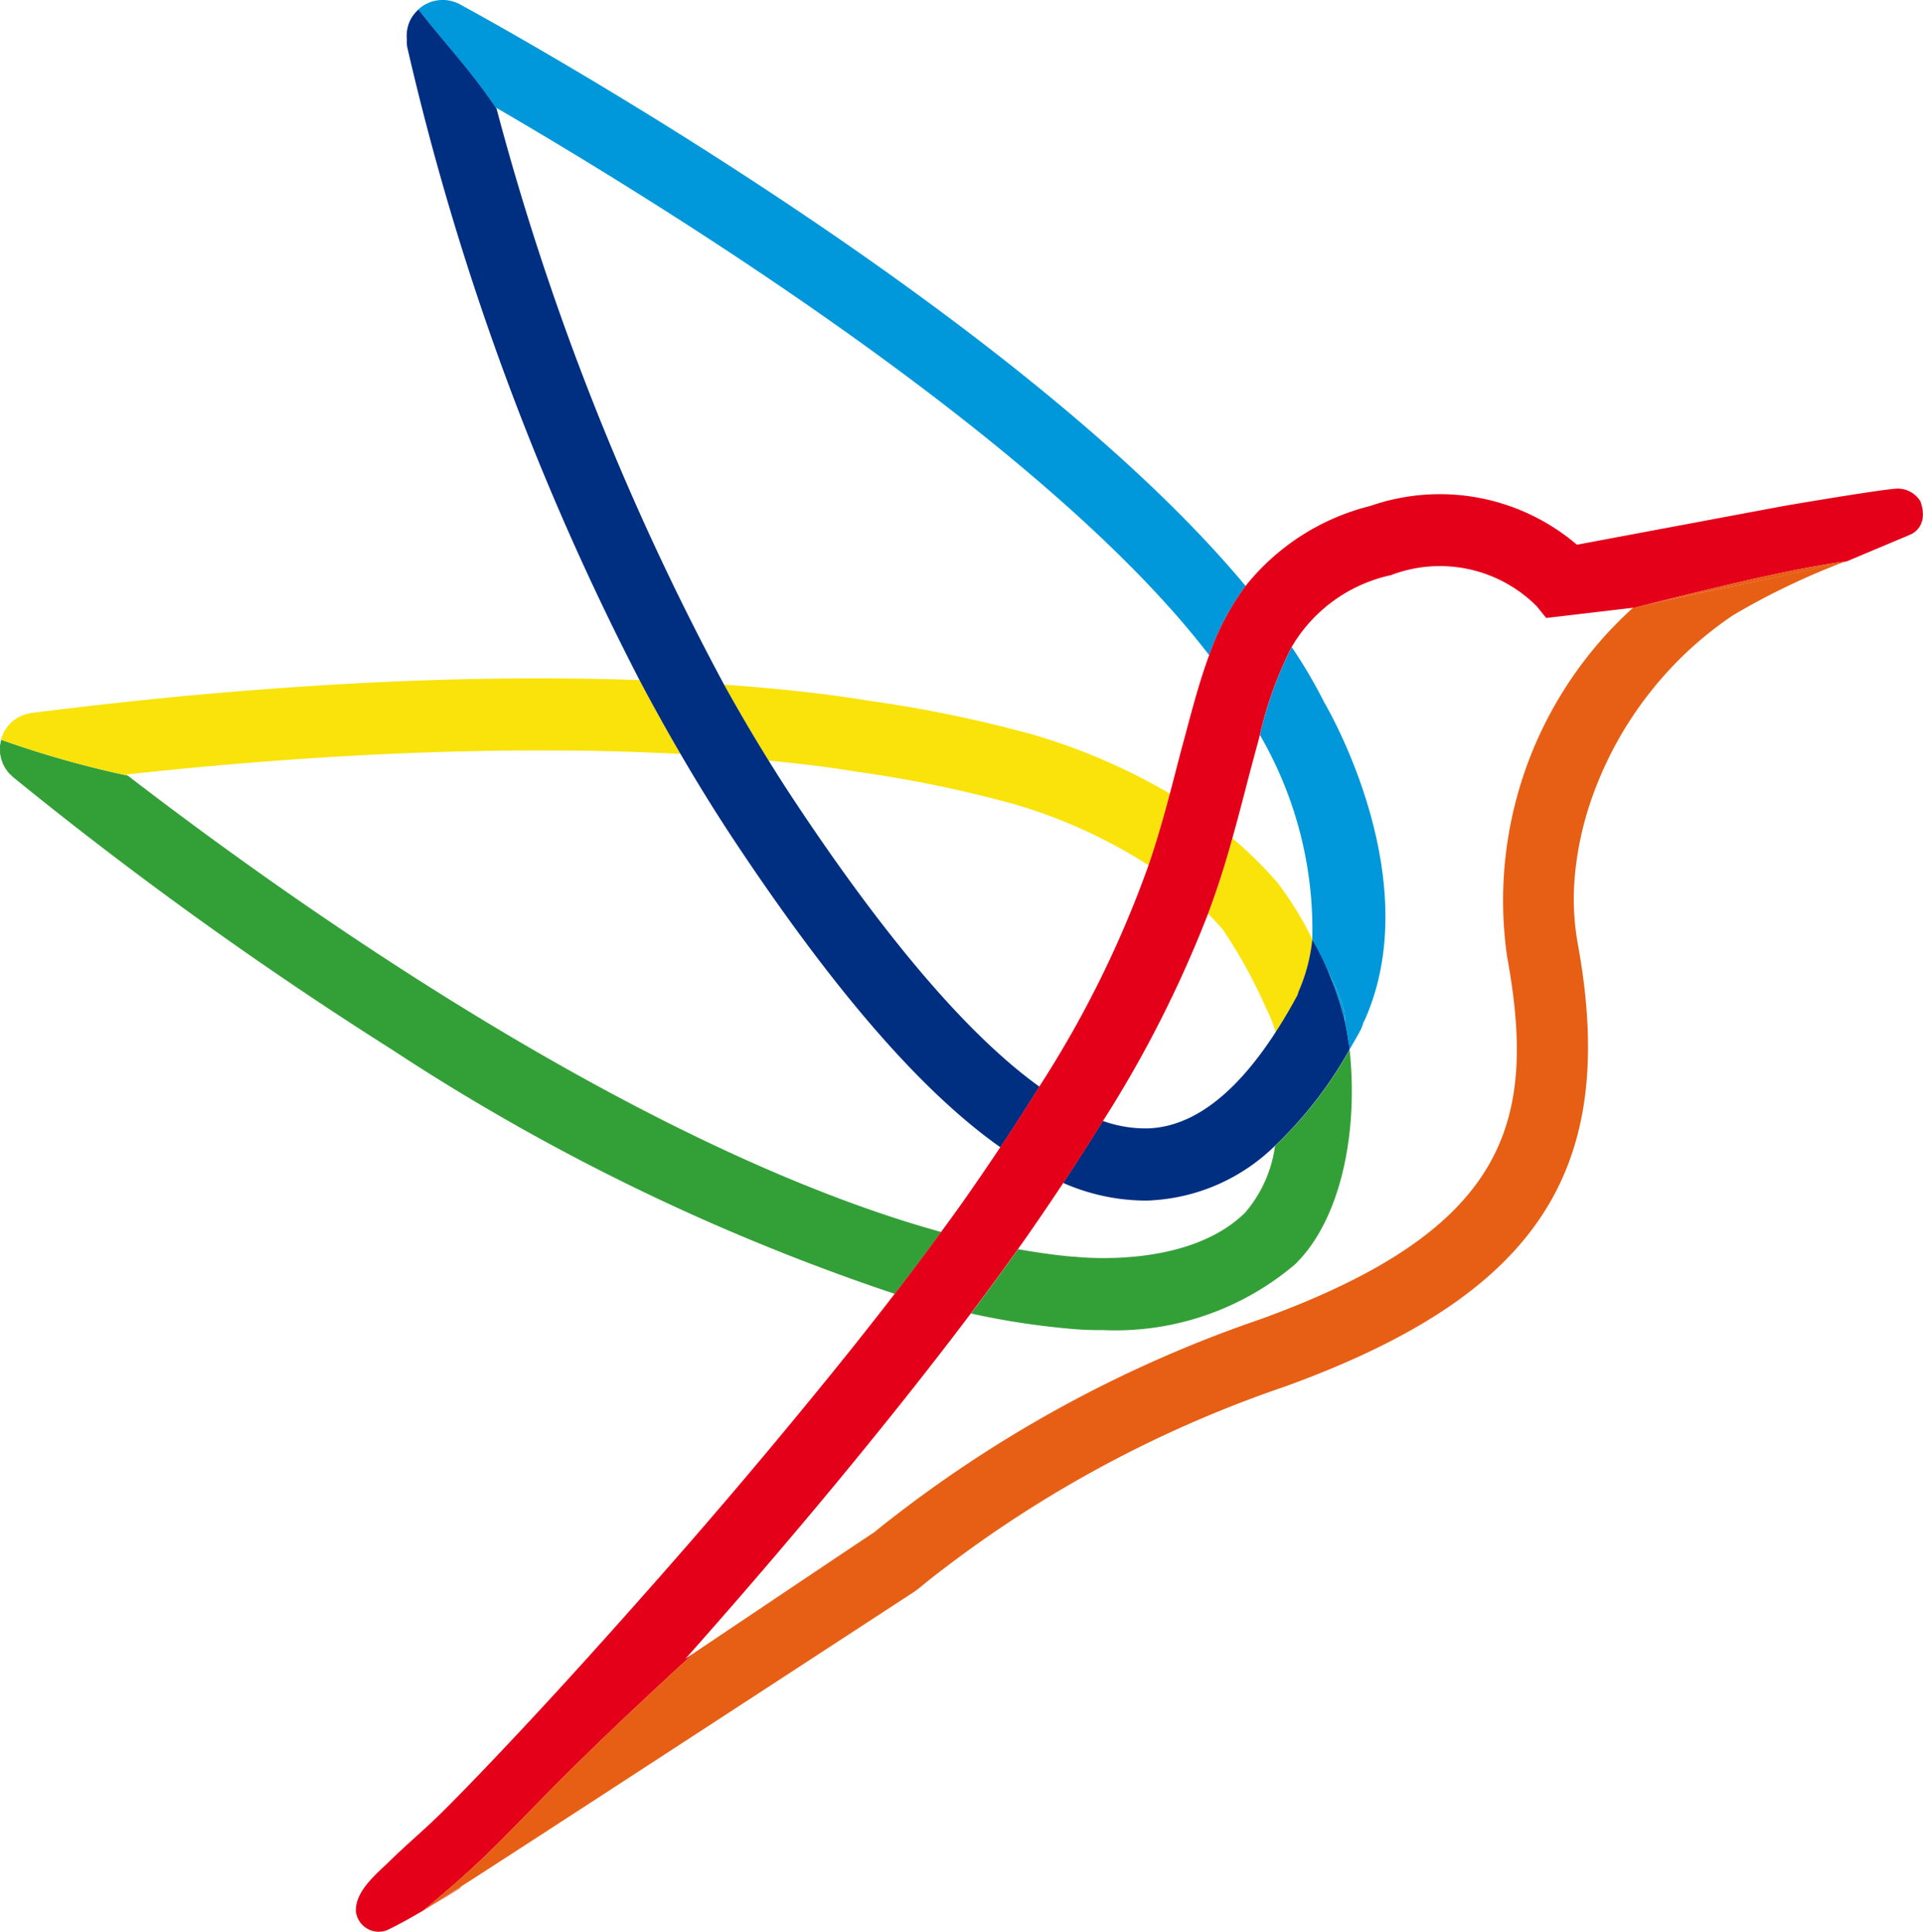
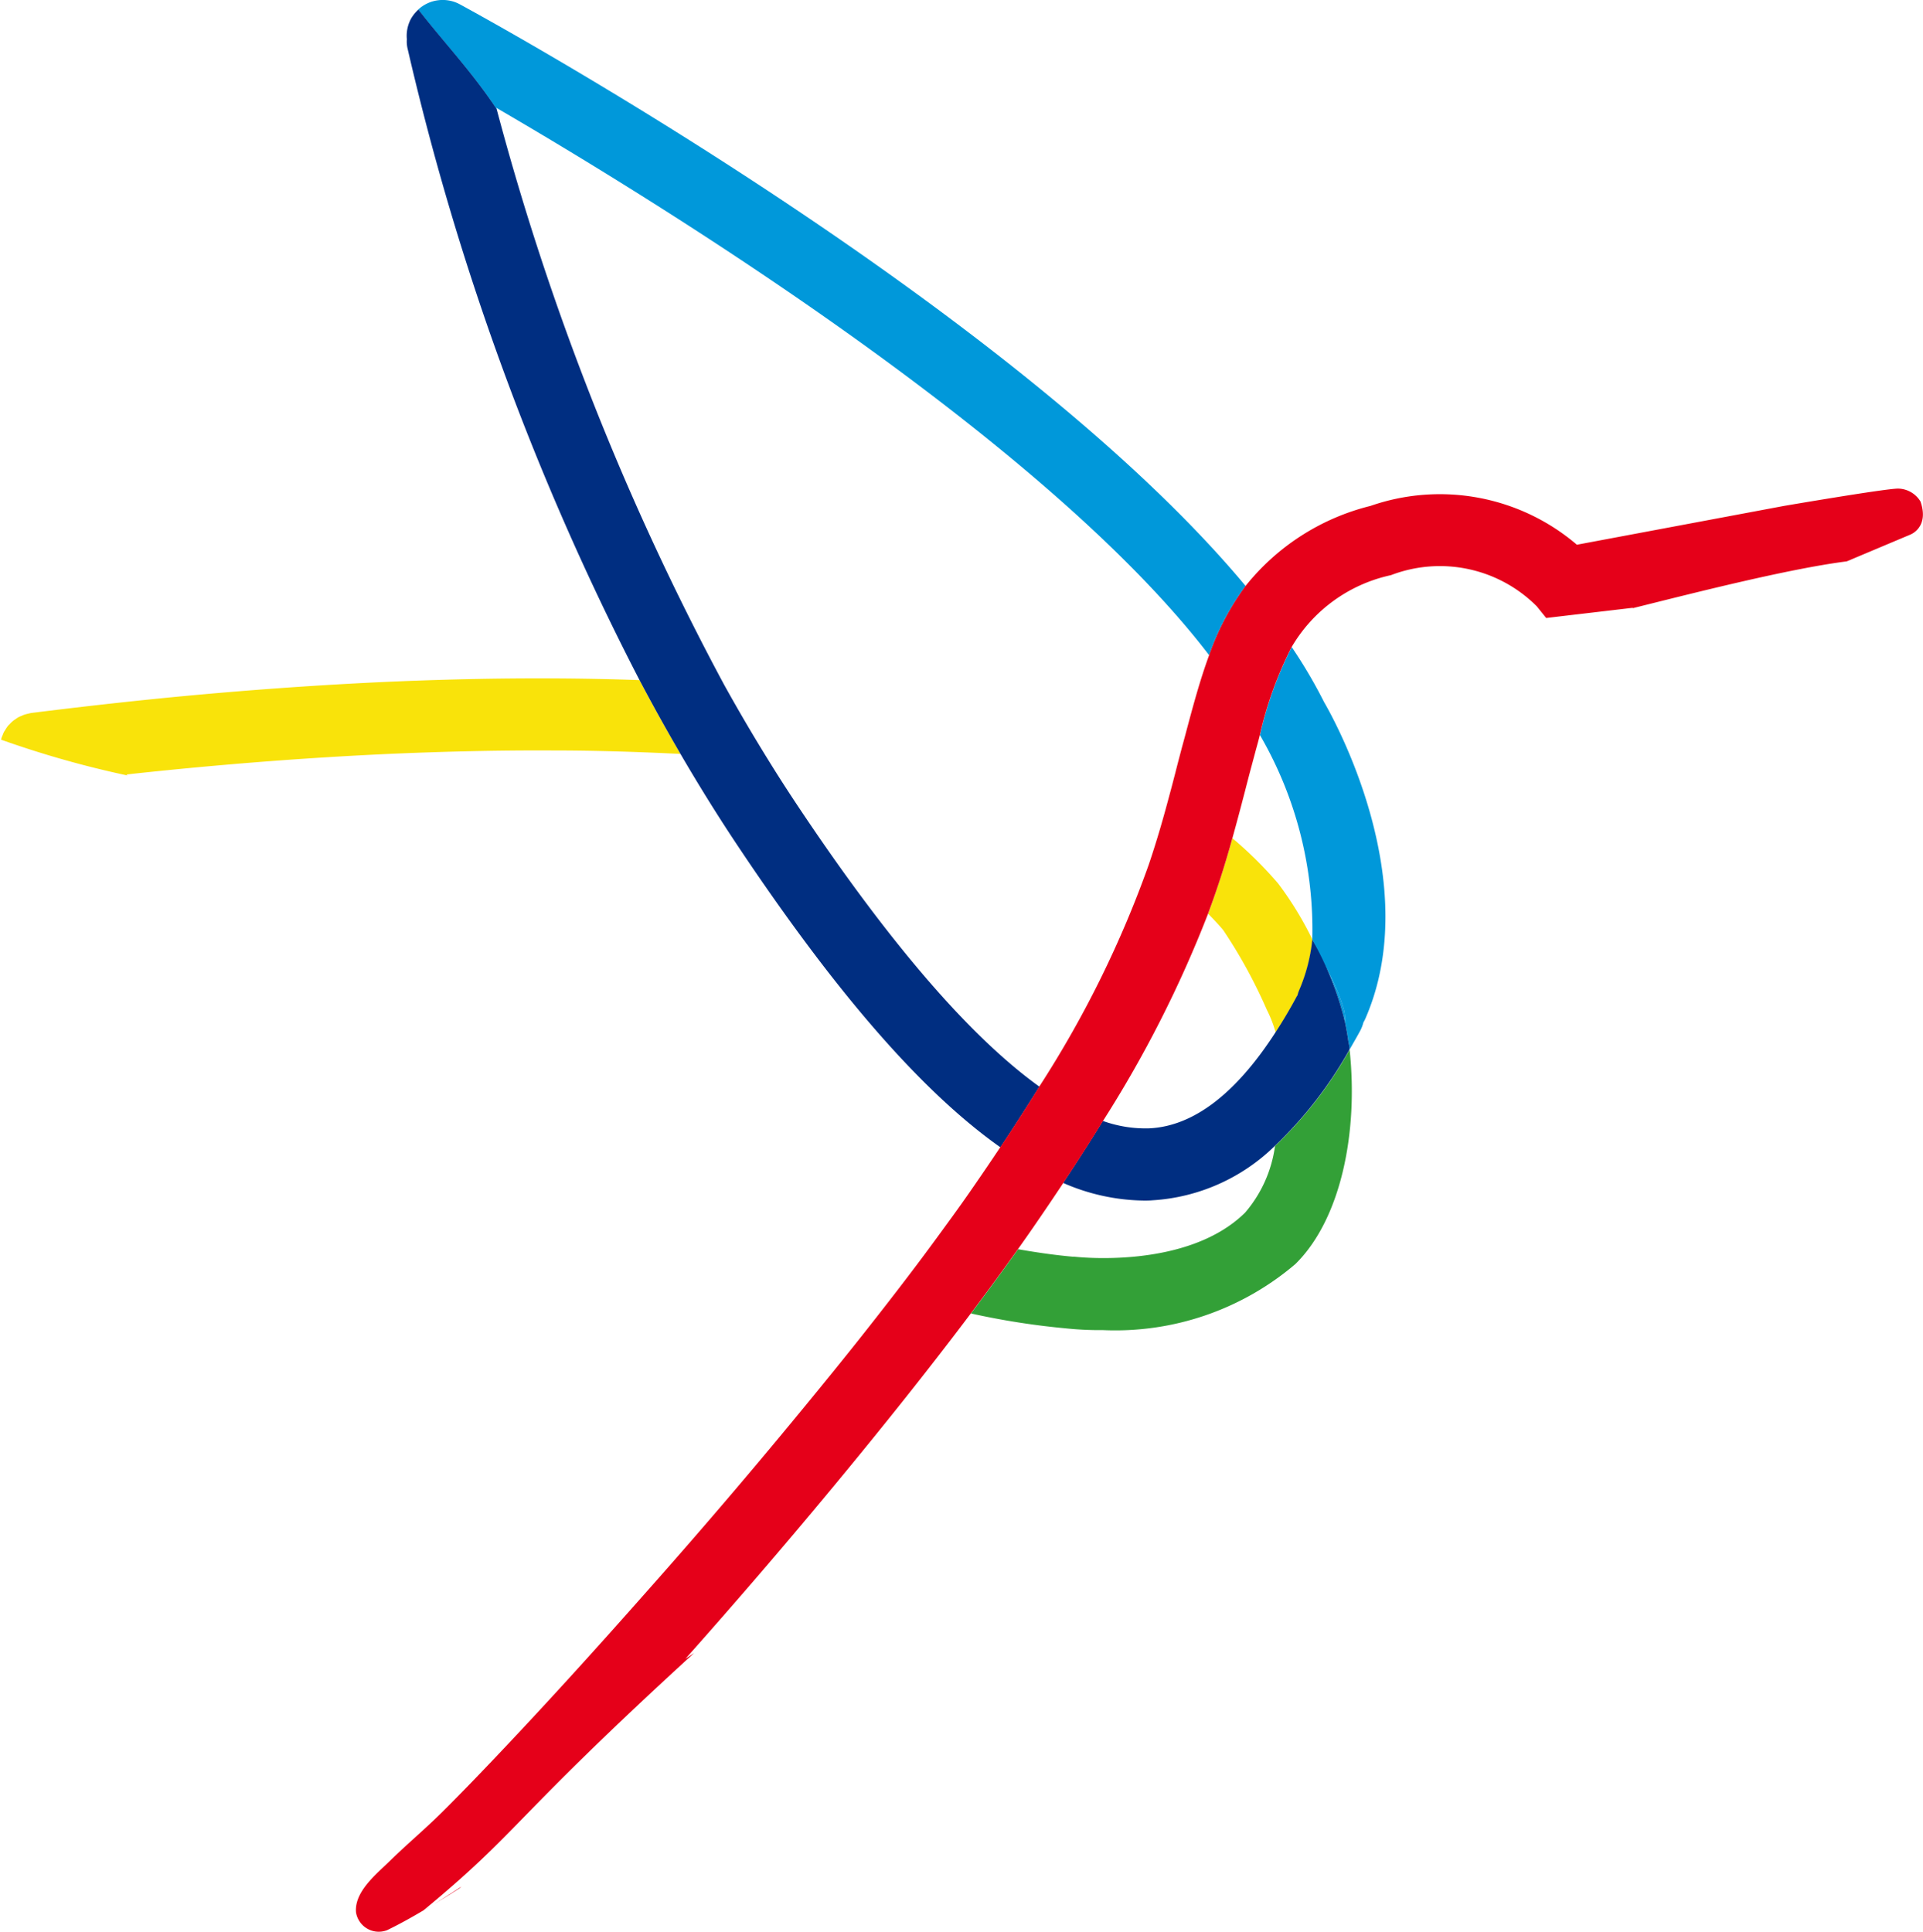
<svg xmlns="http://www.w3.org/2000/svg" width="55.351" height="55.625" viewBox="0 0 55.351 55.625">
  <g id="Сгруппировать_484" data-name="Сгруппировать 484" transform="translate(-60.029 -286.124)">
-     <path id="Контур_132" data-name="Контур 132" d="M152.844,379.648a30.636,30.636,0,0,0,3.143-6.369l-.062-.043a14.87,14.87,0,0,0-3.876-1.74,35.537,35.537,0,0,0-4.454-.913l-.1-.016c-.576-.093-1.193-.176-1.887-.252-.184-.02-.371-.038-.558-.056q.4.648.825,1.285C148.517,375.509,150.849,378.216,152.844,379.648Z" transform="translate(-62.897 -62.243)" fill="none" />
    <path id="Контур_133" data-name="Контур 133" d="M125.542,315.1l.1.015a37.418,37.418,0,0,1,4.716.972,17.507,17.507,0,0,1,3.961,1.706c.052-.2.1-.39.154-.584.062-.246.127-.493.192-.739l.1-.368c.213-.8.419-1.573.685-2.294-4.763-6.222-15.918-13.082-20.518-15.758a.208.208,0,0,1,.01.039,76.45,76.45,0,0,0,6.544,16.564c.714.05,1.4.109,2.063.182C124.28,314.914,124.933,315,125.542,315.1Z" transform="translate(-40.616 -8.824)" fill="none" />
    <path id="Контур_134" data-name="Контур 134" d="M99.168,380.57c-2.265-1.6-4.75-4.462-7.574-8.7-.574-.862-1.118-1.739-1.633-2.623-1.176-.061-2.416-.1-3.69-.1-1.571-.008-3.228.031-4.918.109-1.913.091-3.917.238-5.955.438-.456.044-.923.093-1.387.145l.039.031c1.825,1.405,4.768,3.581,8.216,5.787,5.762,3.682,10.934,6.172,15.208,7.343.314-.431.625-.864.928-1.3Q98.805,381.114,99.168,380.57Z" transform="translate(-10.344 -61.419)" fill="none" />
    <path id="Контур_135" data-name="Контур 135" d="M174.243,416.085c.031,0,3.246.389,4.923-1.268a3.708,3.708,0,0,0,.861-1.919,5.511,5.511,0,0,1-3.524,1.566c-.08.005-.158.008-.238.008a5.956,5.956,0,0,1-2.332-.508c-.273.412-.561.838-.867,1.281-.14.2-.286.411-.435.62.539.095,1.065.171,1.568.215Z" transform="translate(-83.302 -93.787)" fill="none" />
    <path id="Контур_136" data-name="Контур 136" d="M183.36,393.392c1.27-.059,2.493-.992,3.641-2.769a.929.929,0,0,1-.04-.108,3.512,3.512,0,0,0-.22-.539,14.592,14.592,0,0,0-1.255-2.292c-.136-.16-.282-.316-.433-.469a33.865,33.865,0,0,1-3.024,5.965A3.624,3.624,0,0,0,183.36,393.392Z" transform="translate(-90.254 -74.785)" fill="none" />
    <path id="Контур_137" data-name="Контур 137" d="M136.813,469.012h0l0,0,0,0Z" transform="translate(-56.803 -135.295)" fill="none" />
-     <path id="Контур_138" data-name="Контур 138" d="M196.911,368.338c-.065.241-.127.482-.189.723-.115.442-.231.888-.361,1.346a11.391,11.391,0,0,1,1.309,1.3,9.811,9.811,0,0,1,.988,1.617v0a11.149,11.149,0,0,0-1.462-5.813l-.039-.07,0-.008c-.046.171-.093.347-.141.529Z" transform="translate(-100.857 -60.154)" fill="none" />
+     <path id="Контур_138" data-name="Контур 138" d="M196.911,368.338c-.065.241-.127.482-.189.723-.115.442-.231.888-.361,1.346a11.391,11.391,0,0,1,1.309,1.3,9.811,9.811,0,0,1,.988,1.617v0a11.149,11.149,0,0,0-1.462-5.813l-.039-.07,0-.008c-.046.171-.093.347-.141.529" transform="translate(-100.857 -60.154)" fill="none" />
    <path id="Контур_139" data-name="Контур 139" d="M155.4,361.9a.985.985,0,0,1-.047.088,1.089,1.089,0,0,1-.085.226c-.1.192-.207.376-.312.555.254,2.364-.241,4.879-1.562,6.178a7.99,7.99,0,0,1-5.535,1.9,9.4,9.4,0,0,1-1.081-.057,21.924,21.924,0,0,1-2.724-.428c-2.4,3.19-5.434,6.819-8.219,9.948l.252-.169h0c2.616-1.755,4.9-3.285,5.193-3.479.031-.026.08-.065.145-.119a36.608,36.608,0,0,1,10.972-6.012c7.1-2.577,7.97-5.654,7.093-10.435a11.366,11.366,0,0,1,3.611-10.031h0c.005-.005.008-.01.013-.013l-2.5.294-.268-.333a3.937,3.937,0,0,0-4.2-.9,4.386,4.386,0,0,0-2.86,2.07,14.313,14.313,0,0,1,.934,1.588C154.516,353.276,157.129,357.979,155.4,361.9Z" transform="translate(-56.08 -46.434)" fill="none" />
    <path id="Контур_140" data-name="Контур 140" d="M171.226,410.308a7.99,7.99,0,0,0,5.535-1.9c1.322-1.3,1.817-3.813,1.562-6.178l0,.008a11.7,11.7,0,0,1-2.146,2.769,3.707,3.707,0,0,1-.861,1.919c-1.678,1.657-4.892,1.27-4.923,1.268l-.044,0c-.5-.044-1.029-.12-1.568-.215-.422.594-.877,1.214-1.356,1.85a21.906,21.906,0,0,0,2.724.428A9.4,9.4,0,0,0,171.226,410.308Z" transform="translate(-79.448 -85.894)" fill="#33a037" />
-     <path id="Контур_141" data-name="Контур 141" d="M71.922,374.783c-3.448-2.206-6.391-4.381-8.216-5.787a28.647,28.647,0,0,1-3.645-1.032.567.567,0,0,1-.013.067c-.005.031-.013.065-.018.1s0,.06,0,.088,0,.078,0,.117c0,.005,0,.01,0,.018,0,.023.01.047.015.073a.873.873,0,0,0,.026.109c.01.034.023.062.036.1s.026.06.041.088a.781.781,0,0,0,.062.1c.016.023.031.047.049.07a.783.783,0,0,0,.093.093c.013.013.026.029.042.042a.277.277,0,0,0,.026.023,113.176,113.176,0,0,0,10.9,7.838,62.32,62.32,0,0,0,14.464,7.026q.68-.882,1.336-1.781C82.855,380.956,77.684,378.466,71.922,374.783Z" transform="translate(0 -60.545)" fill="#33a037" />
-     <path id="Контур_142" data-name="Контур 142" d="M143.848,364.35l.1.016a35.543,35.543,0,0,1,4.454.913,14.87,14.87,0,0,1,3.876,1.74l.062.043c.251-.735.44-1.409.614-2.065a17.507,17.507,0,0,0-3.961-1.706,37.424,37.424,0,0,0-4.716-.972l-.1-.015c-.609-.1-1.263-.187-1.994-.264-.666-.073-1.349-.132-2.063-.182q.612,1.1,1.283,2.187c.187.018.373.036.558.056C142.655,364.173,143.272,364.256,143.848,364.35Z" transform="translate(-59.251 -56.025)" fill="#f9e30a" />
    <path id="Контур_143" data-name="Контур 143" d="M63.758,363.943c.464-.052.931-.1,1.387-.145,2.038-.2,4.042-.347,5.955-.438,1.69-.078,3.347-.117,4.918-.109,1.274,0,2.513.041,3.69.1q-.617-1.059-1.18-2.126-1.223-.043-2.5-.049c-1.607-.008-3.3.031-5.024.111-1.947.093-3.985.241-6.059.443-1.281.127-2.6.275-3.92.441a.666.666,0,0,0-.073.016c-.036.008-.073.016-.106.026a.647.647,0,0,0-.1.039.948.948,0,0,0-.091.039c-.031.018-.062.039-.091.06a.766.766,0,0,0-.075.054.869.869,0,0,0-.086.083c-.016.018-.034.031-.049.049a.045.045,0,0,1-.01.013c-.023.031-.047.067-.067.1s-.031.047-.044.07a.789.789,0,0,0-.041.1.586.586,0,0,0-.034.086c0,.013-.005.023-.008.034a28.647,28.647,0,0,0,3.645,1.032Z" transform="translate(-0.091 -55.523)" fill="#f9e30a" />
    <path id="Контур_144" data-name="Контур 144" d="M194.357,378.858c-.191.681-.412,1.393-.7,2.174.151.154.3.309.433.469a14.591,14.591,0,0,1,1.255,2.292,3.511,3.511,0,0,1,.22.539.932.932,0,0,0,.04.108c.207-.32.411-.664.613-1.039l.016-.021a.965.965,0,0,1,.047-.145,4.947,4.947,0,0,0,.379-1.457h0a9.811,9.811,0,0,0-.988-1.617A11.4,11.4,0,0,0,194.357,378.858Z" transform="translate(-98.853 -68.603)" fill="#f9e30a" />
    <path id="Контур_145" data-name="Контур 145" d="M199.409,360.246l.039.07a11.149,11.149,0,0,1,1.462,5.813v0c.222.428.419.837.552,1.111a5.307,5.307,0,0,1,.35.884,1.014,1.014,0,0,1,.034.353c.041.188.077.39.107.607a.988.988,0,0,1,.025.135c0,.024,0,.049.007.073.1-.179.21-.363.312-.555a1.088,1.088,0,0,0,.085-.226.98.98,0,0,0,.047-.088c1.729-3.923-.884-8.626-1.177-9.129a14.3,14.3,0,0,0-.934-1.588,10.972,10.972,0,0,0-.914,2.532Z" transform="translate(-103.109 -52.955)" fill="#0098da" />
    <path id="Контур_146" data-name="Контур 146" d="M108.556,289.228c4.6,2.677,15.756,9.536,20.518,15.758a7.56,7.56,0,0,1,1.051-1.992c-6.711-8.055-21.887-16.349-22.617-16.745a1.037,1.037,0,0,0-1.2.15c.687.892,1.545,1.794,2.253,2.867A.207.207,0,0,0,108.556,289.228Z" transform="translate(-34.241 0)" fill="#0098da" />
    <path id="Контур_147" data-name="Контур 147" d="M206.125,392.427a1.014,1.014,0,0,0-.034-.353,5.3,5.3,0,0,0-.35-.884c-.133-.274-.33-.683-.552-1.111h0A9.064,9.064,0,0,1,206.125,392.427Z" transform="translate(-107.388 -76.905)" fill="#0098da" />
    <path id="Контур_148" data-name="Контур 148" d="M116.261,310.085q-.424-.636-.825-1.285-.671-1.082-1.283-2.187a76.45,76.45,0,0,1-6.544-16.564c-.708-1.073-1.566-1.976-2.253-2.867a1.117,1.117,0,0,0-.213.264,1.033,1.033,0,0,0-.119.589.881.881,0,0,0,.018.259,77.48,77.48,0,0,0,6.679,18.192q.562,1.066,1.18,2.126c.515.884,1.059,1.762,1.633,2.623,2.824,4.236,5.309,7.1,7.574,8.7.411-.617.782-1.2,1.123-1.746C121.236,316.755,118.9,314.049,116.261,310.085Z" transform="translate(-33.284 -0.783)" fill="#002e81" />
    <path id="Контур_149" data-name="Контур 149" d="M185.874,393.171a.981.981,0,0,0-.025-.135c-.03-.217-.066-.419-.107-.607a9.064,9.064,0,0,0-.936-2.347,4.947,4.947,0,0,1-.379,1.457.96.96,0,0,0-.047.145l-.016.021c-.2.375-.406.719-.613,1.039-1.148,1.778-2.371,2.71-3.641,2.769a3.62,3.62,0,0,1-1.332-.214c-.347.563-.726,1.156-1.143,1.785a5.955,5.955,0,0,0,2.332.508c.08,0,.158,0,.238-.008a5.511,5.511,0,0,0,3.524-1.566,11.706,11.706,0,0,0,2.146-2.769l0-.008C185.878,393.22,185.877,393.2,185.874,393.171Z" transform="translate(-87.005 -76.907)" fill="#002e81" />
    <path id="Контур_150" data-name="Контур 150" d="M108.736,494.9l.047-.045c-.343.221-.617.4-.8.514C108.233,495.218,108.485,495.061,108.736,494.9Z" transform="translate(-35.473 -154.42)" fill="#e50019" />
    <path id="Контур_151" data-name="Контур 151" d="M144.436,340.546a.769.769,0,0,0-.657-.37c-.441.014-3.277.5-3.277.5l-5.955,1.116a6.074,6.074,0,0,0-5.942-1.117,6.642,6.642,0,0,0-3.591,2.3,7.56,7.56,0,0,0-1.051,1.992c-.266.721-.472,1.492-.685,2.294l-.1.368c-.065.246-.13.493-.192.739-.051.194-.1.388-.154.584-.174.656-.364,1.33-.614,2.065a30.637,30.637,0,0,1-3.143,6.369c-.34.55-.712,1.129-1.123,1.746q-.363.545-.766,1.128c-.3.438-.614.871-.928,1.3q-.655.9-1.336,1.781-1.035,1.343-2.108,2.655-2.461,3.023-5.049,5.94c-1.449,1.64-2.919,3.263-4.427,4.849-.488.513-.98,1.023-1.483,1.521-.476.471-.99.9-1.469,1.37-.385.377-1.037.889-.98,1.491a.663.663,0,0,0,.894.508c.358-.173.706-.368,1.049-.571,2.815-2.328,2.451-2.521,7.789-7.409h0l0,0,0,0-.252.169c2.785-3.13,5.818-6.758,8.219-9.948.479-.636.934-1.256,1.356-1.85.149-.209.295-.417.435-.62.306-.443.594-.869.867-1.281.417-.629.8-1.222,1.143-1.785a33.864,33.864,0,0,0,3.024-5.965c.292-.781.513-1.493.7-2.174.129-.459.245-.9.361-1.346.062-.241.124-.482.189-.723l.1-.373c.048-.182.1-.358.141-.529a10.971,10.971,0,0,1,.914-2.532,4.386,4.386,0,0,1,2.86-2.07,3.937,3.937,0,0,1,4.2.9l.268.333,2.5-.294c-.005,0-.008.008-.013.013,1.706-.425,4.459-1.131,6.165-1.349l1.824-.768S144.7,341.3,144.436,340.546Z" transform="translate(-29.129 -39.987)" fill="#e50019" />
    <path id="Контур_152" data-name="Контур 152" d="M106.883,497.008c.005,0,.107-.061.285-.173-.095.058-.189.116-.285.173Z" transform="translate(-34.662 -155.881)" fill="#e75f15" />
    <path id="Контур_153" data-name="Контур 153" d="M136.8,468.993h0l0,0Z" transform="translate(-56.795 -135.284)" fill="#e75f15" />
-     <path id="Контур_154" data-name="Контур 154" d="M246.784,348.223c-1.706.218-4.459.924-6.165,1.349C242.325,349.147,244.285,348.824,246.784,348.223Z" transform="translate(-133.599 -45.94)" fill="#e75f15" />
-     <path id="Контур_155" data-name="Контур 155" d="M141.684,349.572a11.366,11.366,0,0,0-3.611,10.031c.876,4.781.008,7.858-7.093,10.435a36.607,36.607,0,0,0-10.972,6.012c-.065.054-.114.093-.145.119-.3.195-2.577,1.724-5.193,3.479l0,0,0,0h0c-5.339,4.889-4.974,5.082-7.789,7.41.1-.057.19-.115.285-.173.187-.118.461-.293.8-.514,3.273-2.105,12.806-8.332,13.037-8.481a3.926,3.926,0,0,0,.321-.254,34.542,34.542,0,0,1,10.355-5.657c7.265-2.636,9.626-6.214,8.426-12.758a7.373,7.373,0,0,1-.08-1.97,9.276,9.276,0,0,1,.438-2.069,10.611,10.611,0,0,1,.928-2.028,10.733,10.733,0,0,1,1.39-1.851,10.355,10.355,0,0,1,1.82-1.543,20.984,20.984,0,0,1,3.24-1.546C145.351,348.824,143.39,349.147,141.684,349.572Z" transform="translate(-34.664 -45.94)" fill="#e75f15" />
  </g>
</svg>